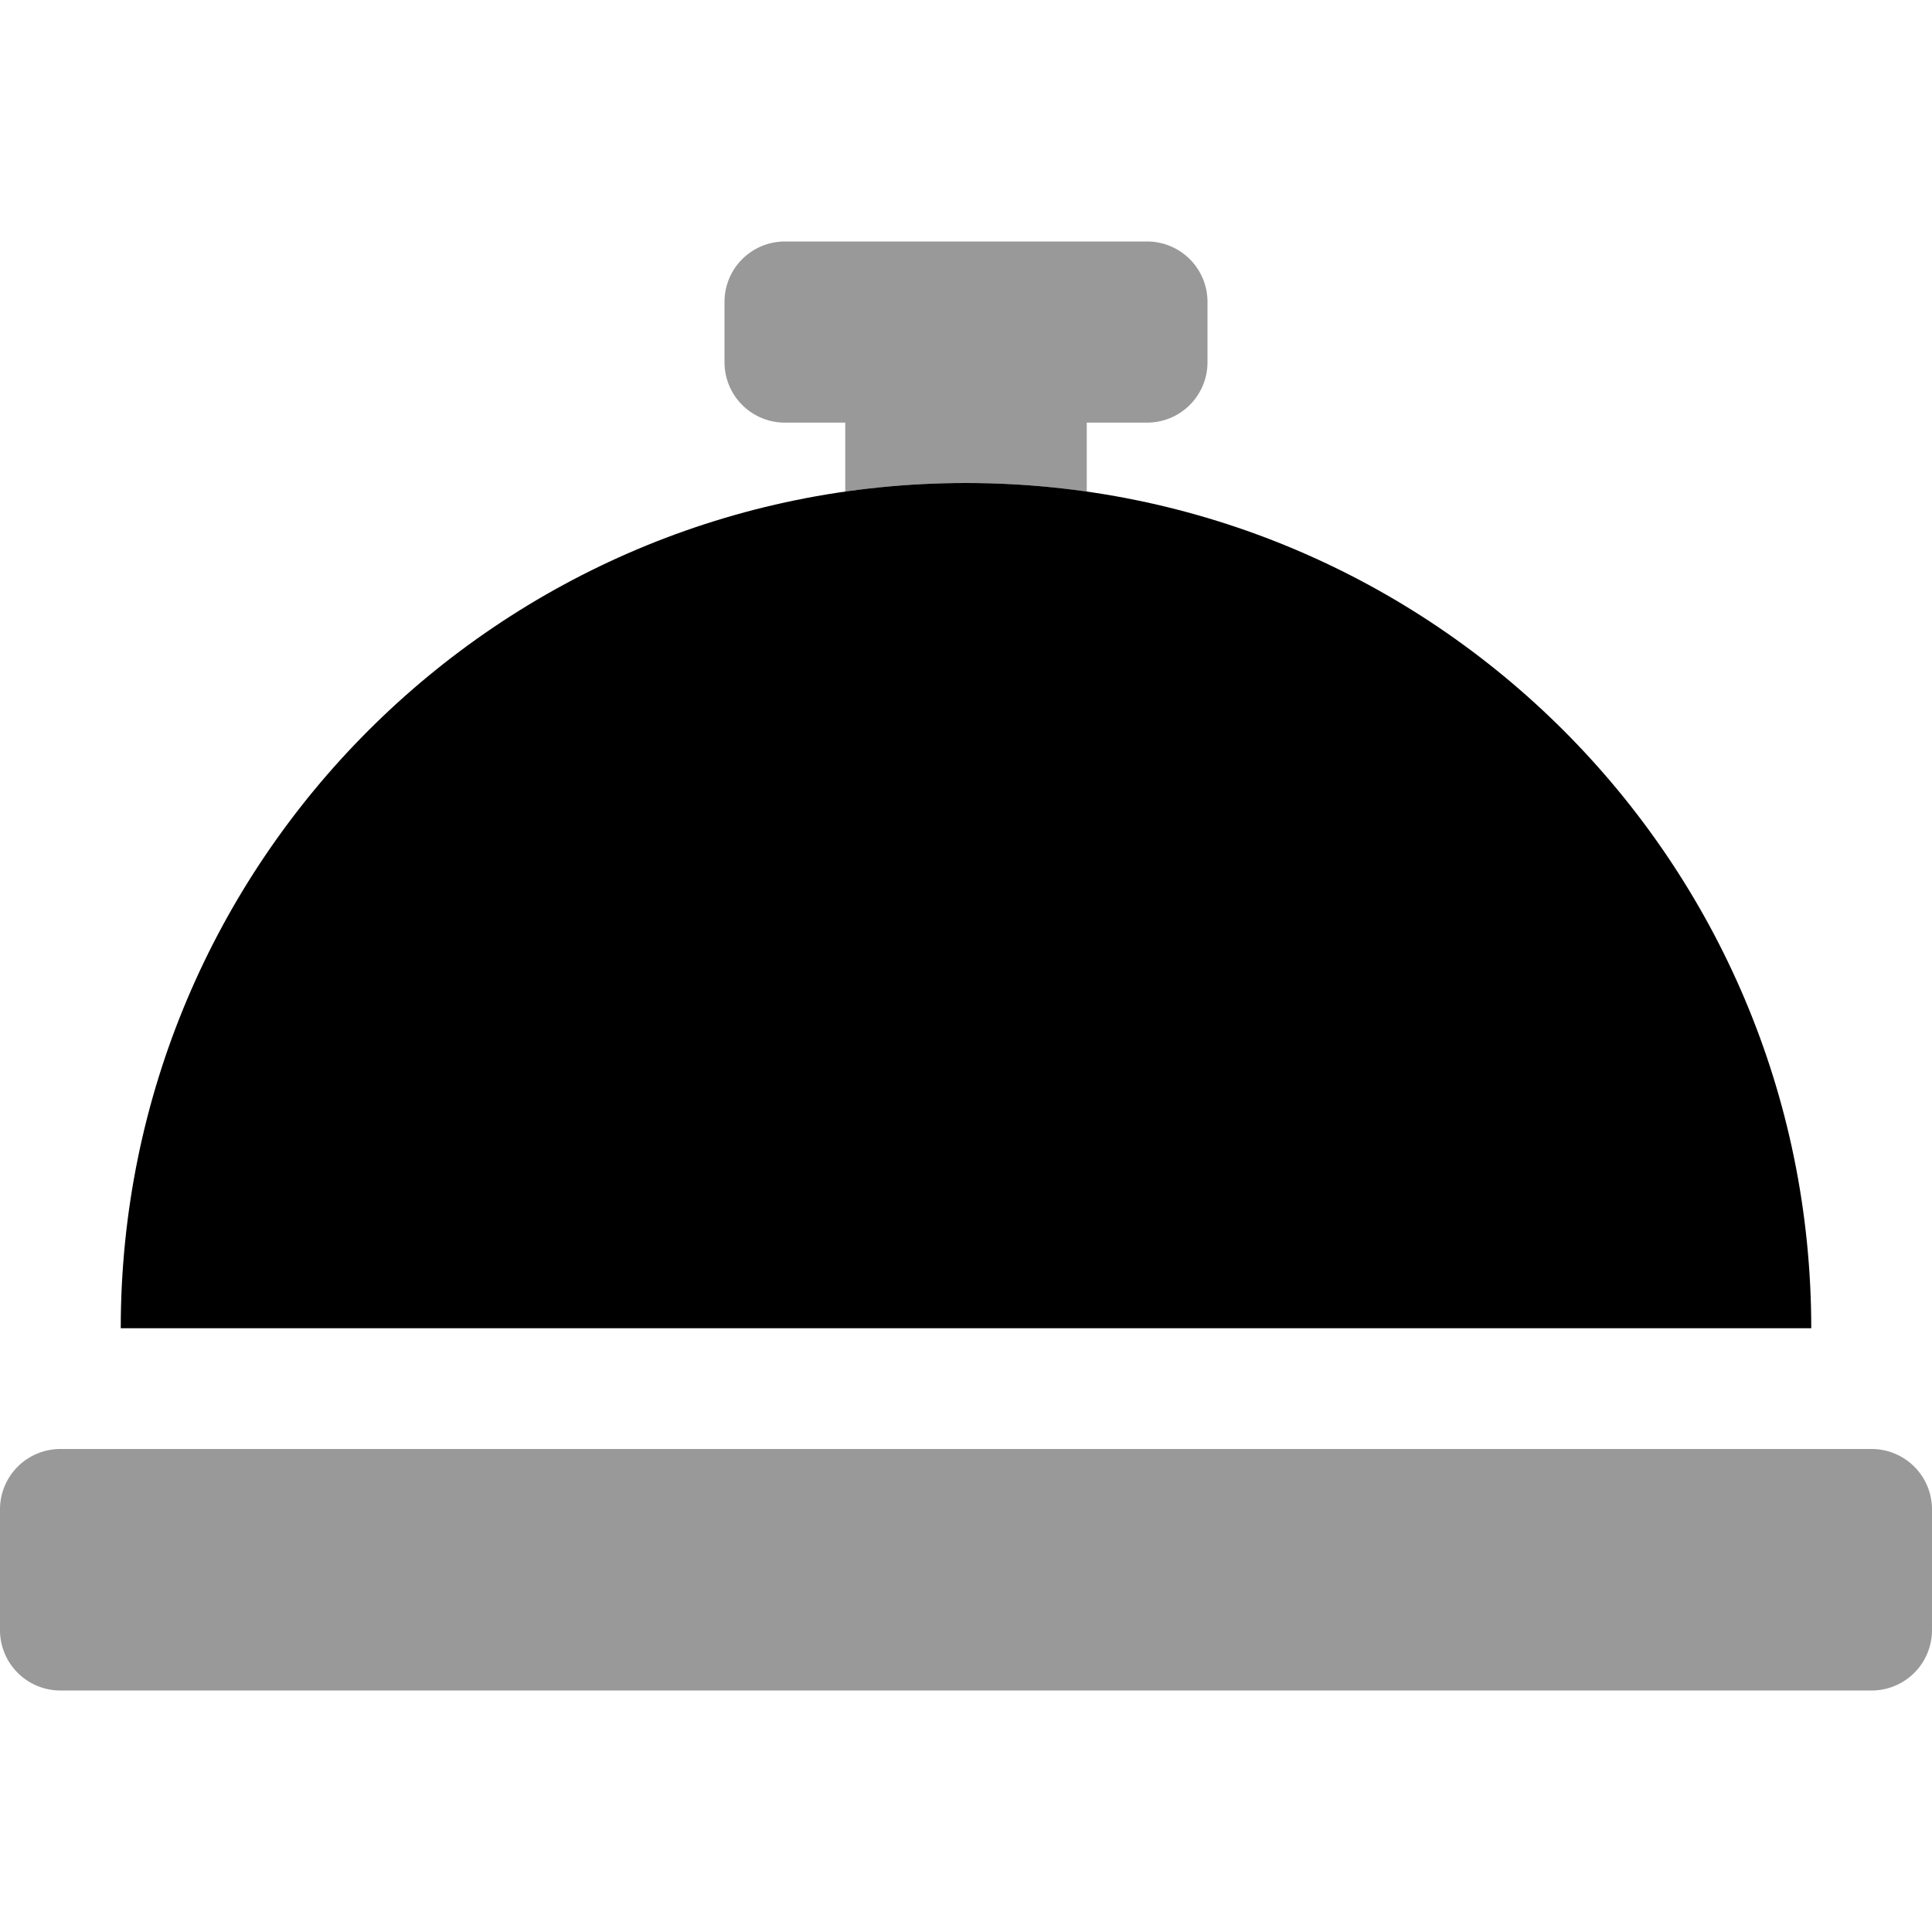
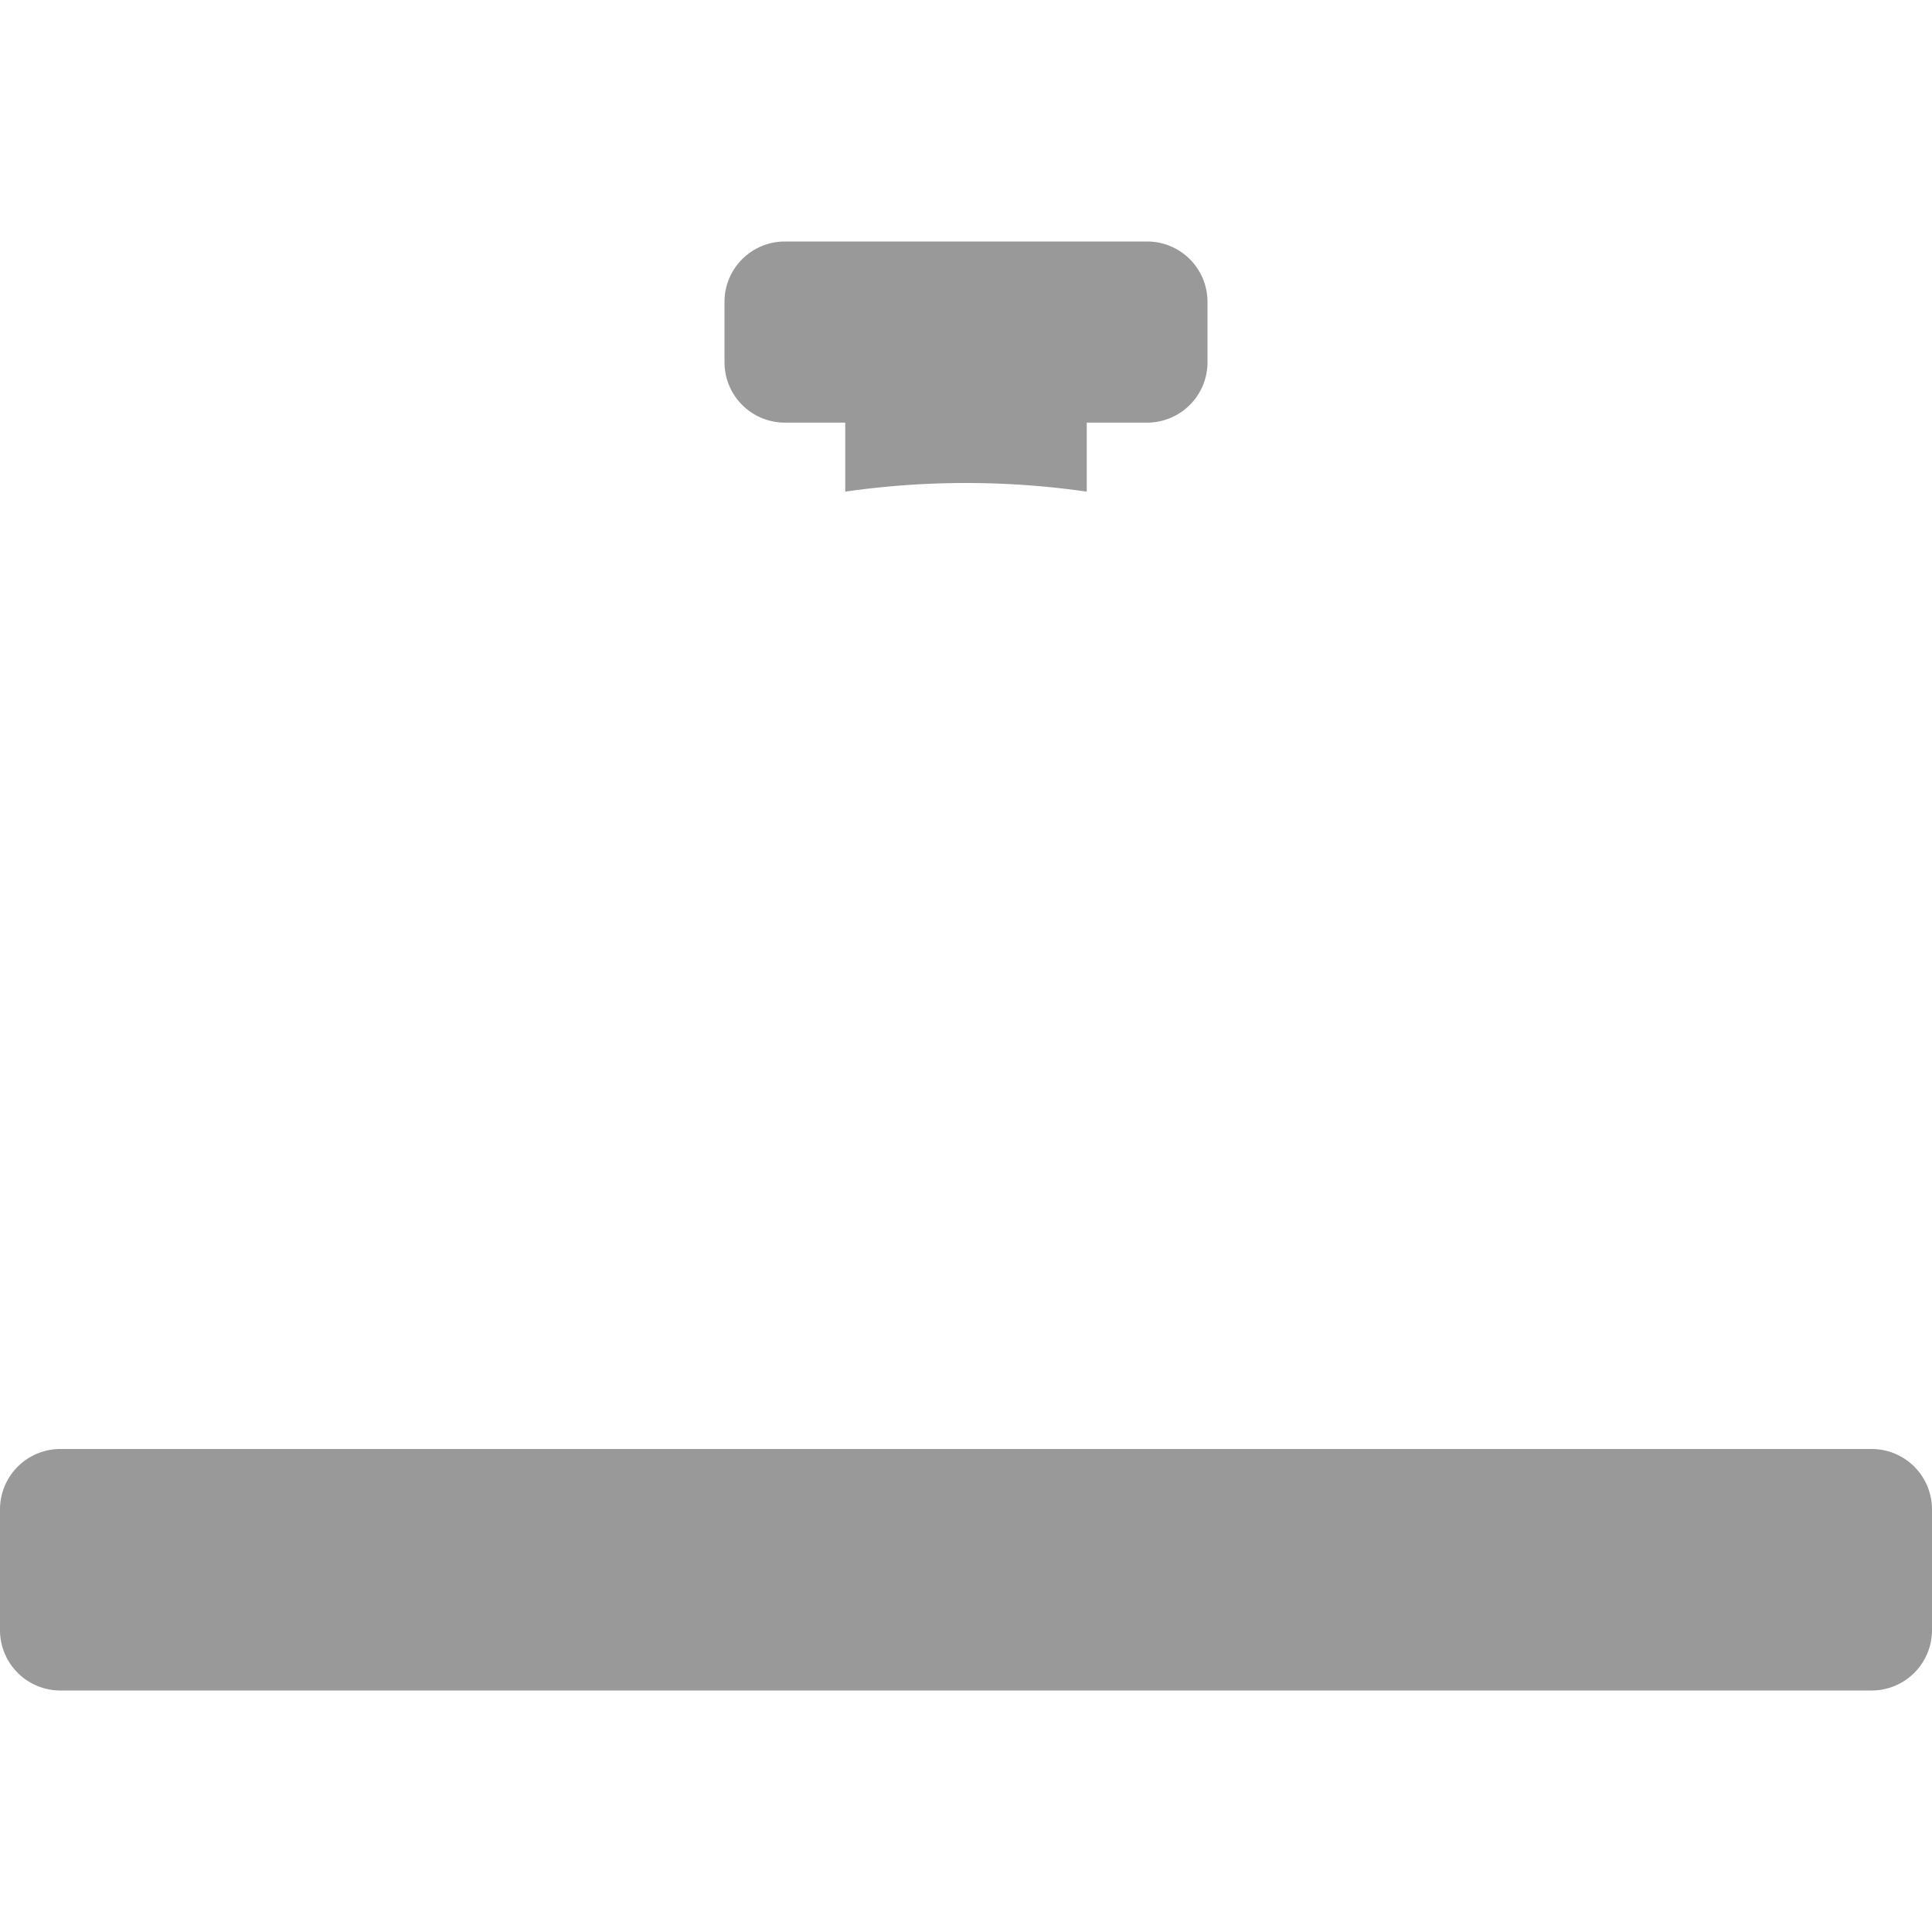
<svg xmlns="http://www.w3.org/2000/svg" viewBox="0 0 512 512">
  <defs>
    <style>.fa-secondary{opacity:.4}</style>
  </defs>
  <path d="M512 400v32a16 16 0 0 1-16 16H16a16 16 0 0 1-16-16v-32a16 16 0 0 1 16-16h480a16 16 0 0 1 16 16zM208 112h16v18.29a224.73 224.73 0 0 1 64 0V112h16a16 16 0 0 0 16-16V80a16 16 0 0 0-16-16h-96a16 16 0 0 0-16 16v16a16 16 0 0 0 16 16z" class="fa-secondary" />
-   <path d="M480 352H32c0-123.71 100.29-224 224-224s224 100.29 224 224z" class="fa-primary" />
</svg>